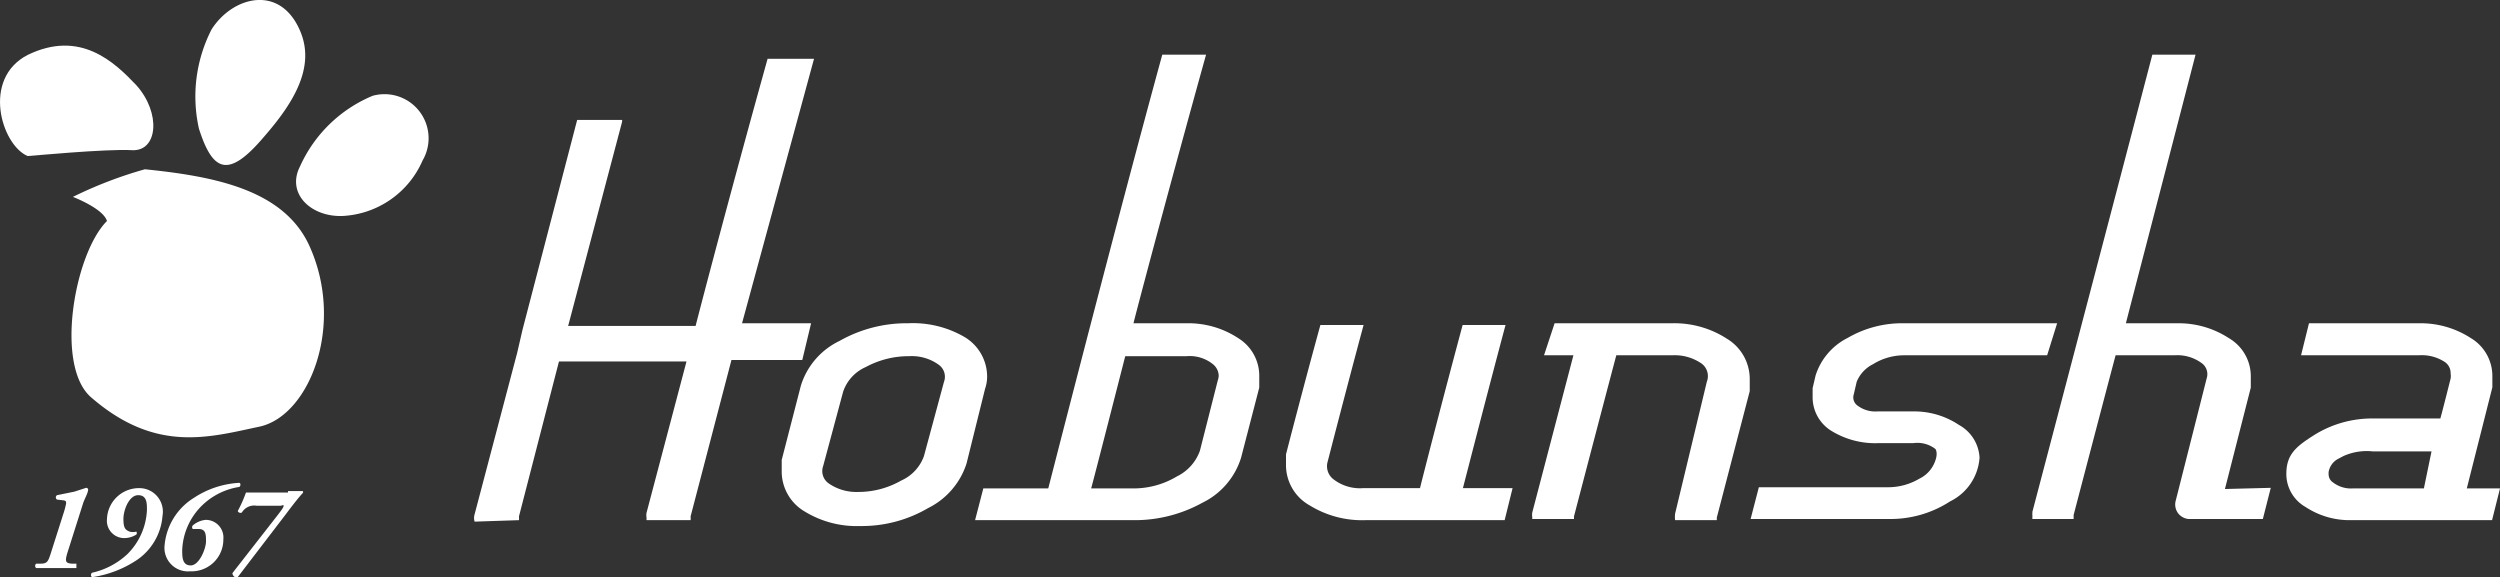
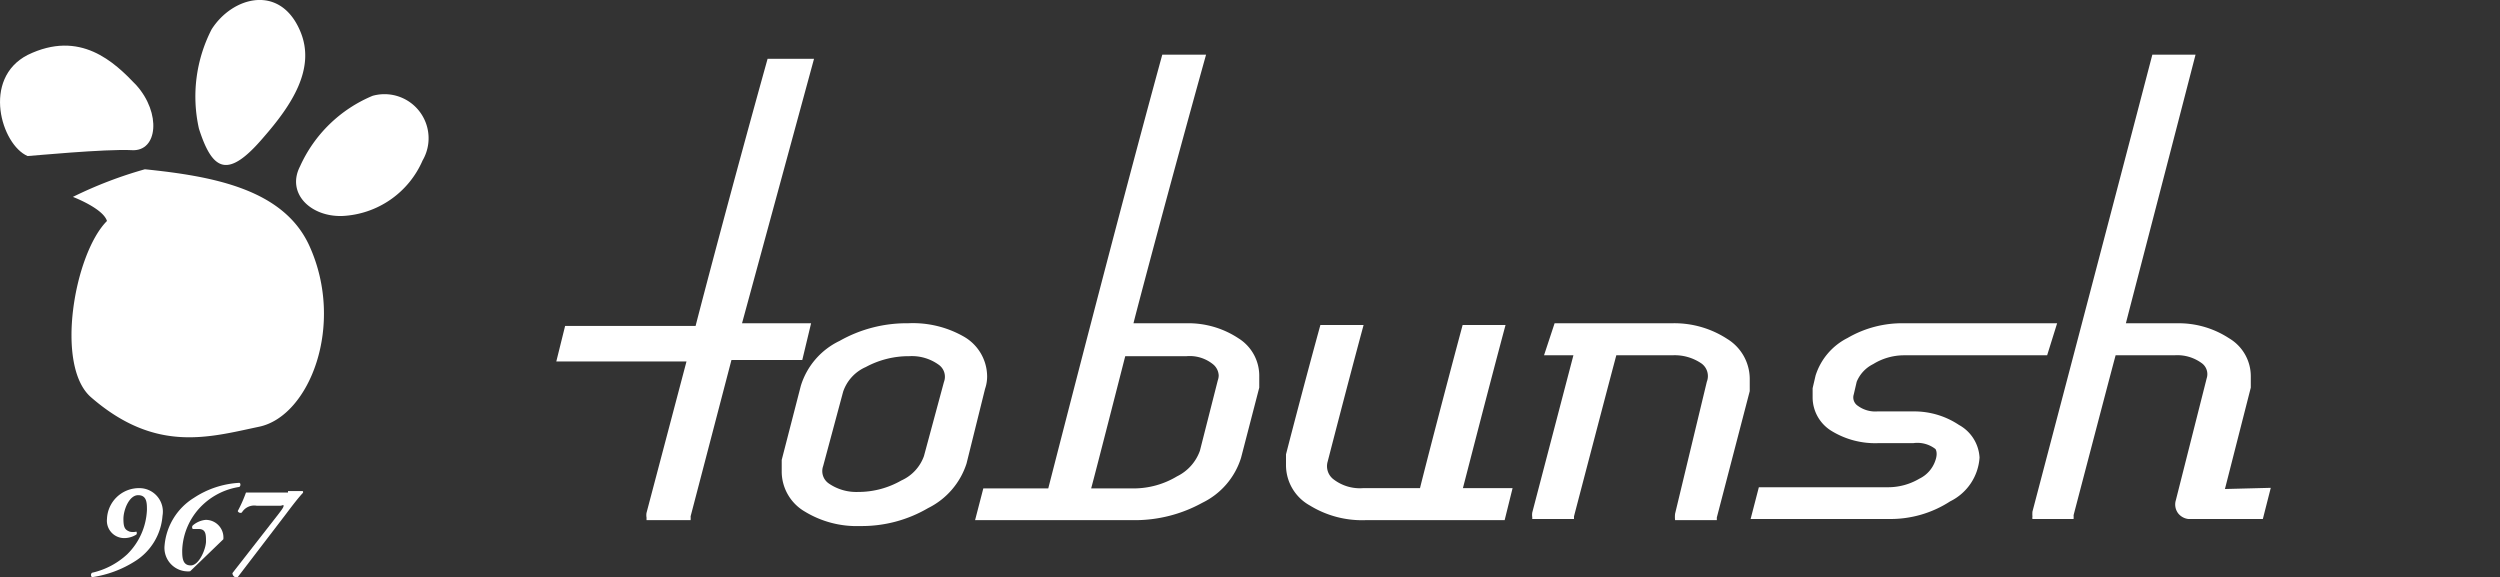
<svg xmlns="http://www.w3.org/2000/svg" viewBox="0 0 85.07 19.65">
  <rect x="0" y="0" width="85.07" height="19.65" fill="#333333" stroke="none" />
  <defs>
    <style>.cls-1{fill:#fff;}</style>
  </defs>
  <title>アセット 2</title>
  <g id="レイヤー_2" data-name="レイヤー 2">
    <g id="レイヤー_1-2" data-name="レイヤー 1">
      <path class="cls-1" d="M33.52,13.23h0a1.29,1.29,0,0,0,.07-.43,1.57,1.57,0,0,0-.8-1.35A3.49,3.49,0,0,0,30.9,11a4.62,4.62,0,0,0-2.33.6,2.51,2.51,0,0,0-1.32,1.53l-.65,2.52s0,.42,0,.42a1.58,1.58,0,0,0,.79,1.34,3.39,3.39,0,0,0,1.88.49,4.46,4.46,0,0,0,2.31-.61,2.57,2.57,0,0,0,1.31-1.52ZM32.12,13l-.68,2.52h0a1.44,1.44,0,0,1-.77.83,2.94,2.94,0,0,1-1.47.39,1.65,1.65,0,0,1-1-.29.51.51,0,0,1-.19-.59l.68-2.53a1.41,1.41,0,0,1,.77-.84,3.07,3.07,0,0,1,1.48-.37,1.56,1.56,0,0,1,1,.29A.5.5,0,0,1,32.12,13Z" />
-       <path class="cls-1" d="M17.66,17.7a.93.93,0,0,0,0-.13l1.42-5.5.19-.74,1.9-7.19V4.08H19.64l-1.86,7.14L17.6,12l-1.45,5.5a.43.43,0,0,0,0,.25Z" />
      <path class="cls-1" d="M27.7,2H26.12c-1.21,4.34-2.23,8.23-2.45,9.09H19.23l-.3,1.21h4.43L22,17.45a.47.47,0,0,0,0,.16v.09H23.5a.93.93,0,0,0,0-.13l1.39-5.32H27.3L27.6,11H25.25Z" />
      <path class="cls-1" d="M42.14,11.51A3.09,3.09,0,0,0,40.38,11H38.57c.1-.41,1.22-4.65,2.47-9.14H39.55C38,7.52,36,15.34,35.67,16.62H33.46l-.28,1.08h5.4a4.75,4.75,0,0,0,2.33-.59,2.54,2.54,0,0,0,1.32-1.53l.62-2.39s0-.39,0-.39A1.5,1.5,0,0,0,42.14,11.51Zm-.7,1.43-.61,2.4a1.55,1.55,0,0,1-.78.87,2.86,2.86,0,0,1-1.47.41H37.13c.14-.51,1.08-4.19,1.16-4.5h2.09a1.26,1.26,0,0,1,.89.27.52.52,0,0,1,.2.39A.5.5,0,0,1,41.44,12.94Z" />
      <path class="cls-1" d="M75.71,16.64l.88-3.45s0-.39,0-.39a1.5,1.5,0,0,0-.74-1.29A3.13,3.13,0,0,0,74.11,11H72.34c.1-.4,1.21-4.65,2.37-9.14H73.24c-1.15,4.41-4.08,15.55-4.08,15.55a1.11,1.11,0,0,0,0,.17.22.22,0,0,0,0,.08h1.4a1.12,1.12,0,0,0,0-.13s1.18-4.51,1.43-5.44h2a1.4,1.4,0,0,1,.92.26.46.46,0,0,1,.18.52l-1.05,4.15a.5.5,0,0,0,.08.45.52.52,0,0,0,.34.19H77l.27-1.06Z" />
      <path class="cls-1" d="M66.66,14.46A2.74,2.74,0,0,0,65.09,14H63.88a1,1,0,0,1-.66-.19.34.34,0,0,1-.14-.39l.1-.43a1.16,1.16,0,0,1,.56-.6,2,2,0,0,1,1.05-.3h4.87L70,11H64.79a3.69,3.69,0,0,0-1.92.5,2.16,2.16,0,0,0-1.09,1.28l-.1.43s0,.33,0,.33a1.34,1.34,0,0,0,.67,1.14,2.84,2.84,0,0,0,1.54.4h1.21a1,1,0,0,1,.76.2s.09.12,0,.38a1.06,1.06,0,0,1-.55.63,2.09,2.09,0,0,1-1.06.29h-4.4l-.28,1.08h4.71a3.72,3.72,0,0,0,2.08-.6,1.79,1.79,0,0,0,1-1.49A1.35,1.35,0,0,0,66.66,14.46Z" />
      <path class="cls-1" d="M49.78,16.61c.11-.42.85-3.31,1.45-5.55H49.77c-.61,2.27-1.28,4.86-1.45,5.55H46.39a1.47,1.47,0,0,1-1-.29.56.56,0,0,1-.21-.62s.64-2.49,1.22-4.64H44.93c-.6,2.18-1.17,4.4-1.17,4.4l0,.39a1.57,1.57,0,0,0,.81,1.35,3.39,3.39,0,0,0,1.89.5H51.2l.27-1.09Z" />
      <path class="cls-1" d="M58.77,11.53A3.29,3.29,0,0,0,56.9,11h-4l-.36,1.09h1l-1.4,5.35a.5.5,0,0,0,0,.16s0,0,0,.06h1.42l0-.09s1.19-4.55,1.44-5.48h1.9a1.61,1.61,0,0,1,1,.28.53.53,0,0,1,.18.62L57,17.48a.94.94,0,0,0,0,.22h1.42l0-.09,1.12-4.3s0-.43,0-.43A1.6,1.6,0,0,0,58.77,11.53Z" />
-       <path class="cls-1" d="M85.07,16.62H83.94l.87-3.44s0-.39,0-.39a1.5,1.5,0,0,0-.74-1.29A3.13,3.13,0,0,0,82.34,11H78.57l-.27,1.09h4a1.43,1.43,0,0,1,.91.24.46.46,0,0,1,.18.38.52.52,0,0,1,0,.17s-.27,1.08-.35,1.36H80.77a3.72,3.72,0,0,0-2.08.6c-.56.36-.89.63-.89,1.28a1.29,1.29,0,0,0,.65,1.13A2.73,2.73,0,0,0,80,17.7h4.8Zm-2.59,0H80.06a1,1,0,0,1-.68-.21.32.32,0,0,1-.14-.24.5.5,0,0,1,0-.12.63.63,0,0,1,.31-.43l.19-.1a1.93,1.93,0,0,1,1-.16h2Z" />
-       <path class="cls-1" d="M1.94,17a.09.09,0,0,1,0-.15l.59-.12.4-.13a.07.07,0,0,1,.07.05c0,.13-.13.33-.18.5l-.52,1.64c-.1.32-.07.37.14.39l.16,0s0,.14,0,.15H1.23a.1.1,0,0,1,0-.15l.15,0c.23,0,.26-.07.36-.39l.43-1.35a2.7,2.7,0,0,0,.08-.31c0-.07,0-.1-.14-.11Z" />
      <path class="cls-1" d="M5.53,17.55a2,2,0,0,1-.94,1.55,3.71,3.71,0,0,1-1.46.54.1.1,0,0,1,0-.15,2.59,2.59,0,0,0,1.2-.63A2.25,2.25,0,0,0,5,17.35c0-.23,0-.5-.3-.5s-.5.49-.5.81.07.37.21.43a.47.47,0,0,0,.23,0,.09.09,0,0,1,0,.1.78.78,0,0,1-.39.12.59.59,0,0,1-.61-.65,1.09,1.09,0,0,1,1.09-1.05A.8.8,0,0,1,5.53,17.55Z" />
-       <path class="cls-1" d="M6.47,19.44a.8.8,0,0,1-.87-.88,2.12,2.12,0,0,1,1-1.62,3.1,3.1,0,0,1,1.54-.51c.05,0,.06.11,0,.14a2.32,2.32,0,0,0-1.2.57,2.24,2.24,0,0,0-.74,1.58c0,.23,0,.52.29.52s.52-.57.52-.82S7,18,6.75,18H6.56a.09.09,0,0,1,0-.12A.78.78,0,0,1,7,17.69a.6.6,0,0,1,.6.66A1.08,1.08,0,0,1,6.47,19.44Z" />
+       <path class="cls-1" d="M6.47,19.44a.8.8,0,0,1-.87-.88,2.12,2.12,0,0,1,1-1.62,3.1,3.1,0,0,1,1.54-.51c.05,0,.06.11,0,.14a2.32,2.32,0,0,0-1.2.57,2.24,2.24,0,0,0-.74,1.58c0,.23,0,.52.29.52s.52-.57.52-.82S7,18,6.75,18H6.56a.09.09,0,0,1,0-.12A.78.78,0,0,1,7,17.69a.6.6,0,0,1,.6.66Z" />
      <path class="cls-1" d="M9.8,16.71h.5a.05.05,0,0,1,0,.07c-.14.15-.32.38-.56.7L8.08,19.65a.15.15,0,0,1-.17-.15l1.56-2c.13-.17.18-.24.18-.29s-.05,0-.12,0H8.74a.49.49,0,0,0-.51.23.1.1,0,0,1-.14-.05,4.57,4.57,0,0,0,.28-.63H9.8Z" />
      <path class="cls-1" d="M2.48,6.7a14.23,14.23,0,0,1,2.45-.94c2.36.24,4.73.69,5.6,2.61,1.22,2.69,0,5.79-1.71,6.15s-3.52.91-5.72-1c-1.24-1.07-.57-4.89.54-6C3.51,7.09,2.48,6.7,2.48,6.7Z" />
      <path class="cls-1" d="M.94,1.87c-1.57.81-.89,3.06,0,3.44.06,0,2.67-.25,3.55-.2s1-1.26.15-2.21C3.89,2.11,2.73,1,.94,1.87Z" />
      <path class="cls-1" d="M10.22,1.07C9.54-.56,7.91-.12,7.2,1a5,5,0,0,0-.43,3.38c.47,1.47,1,1.7,2.2.29C9.93,3.57,10.75,2.33,10.22,1.07Z" />
      <path class="cls-1" d="M14.38,5.46a1.5,1.5,0,0,0-1.7-2.2,4.68,4.68,0,0,0-2.47,2.4c-.47.91.35,1.72,1.43,1.69A3.14,3.14,0,0,0,14.38,5.46Z" />
    </g>
  </g>
</svg>